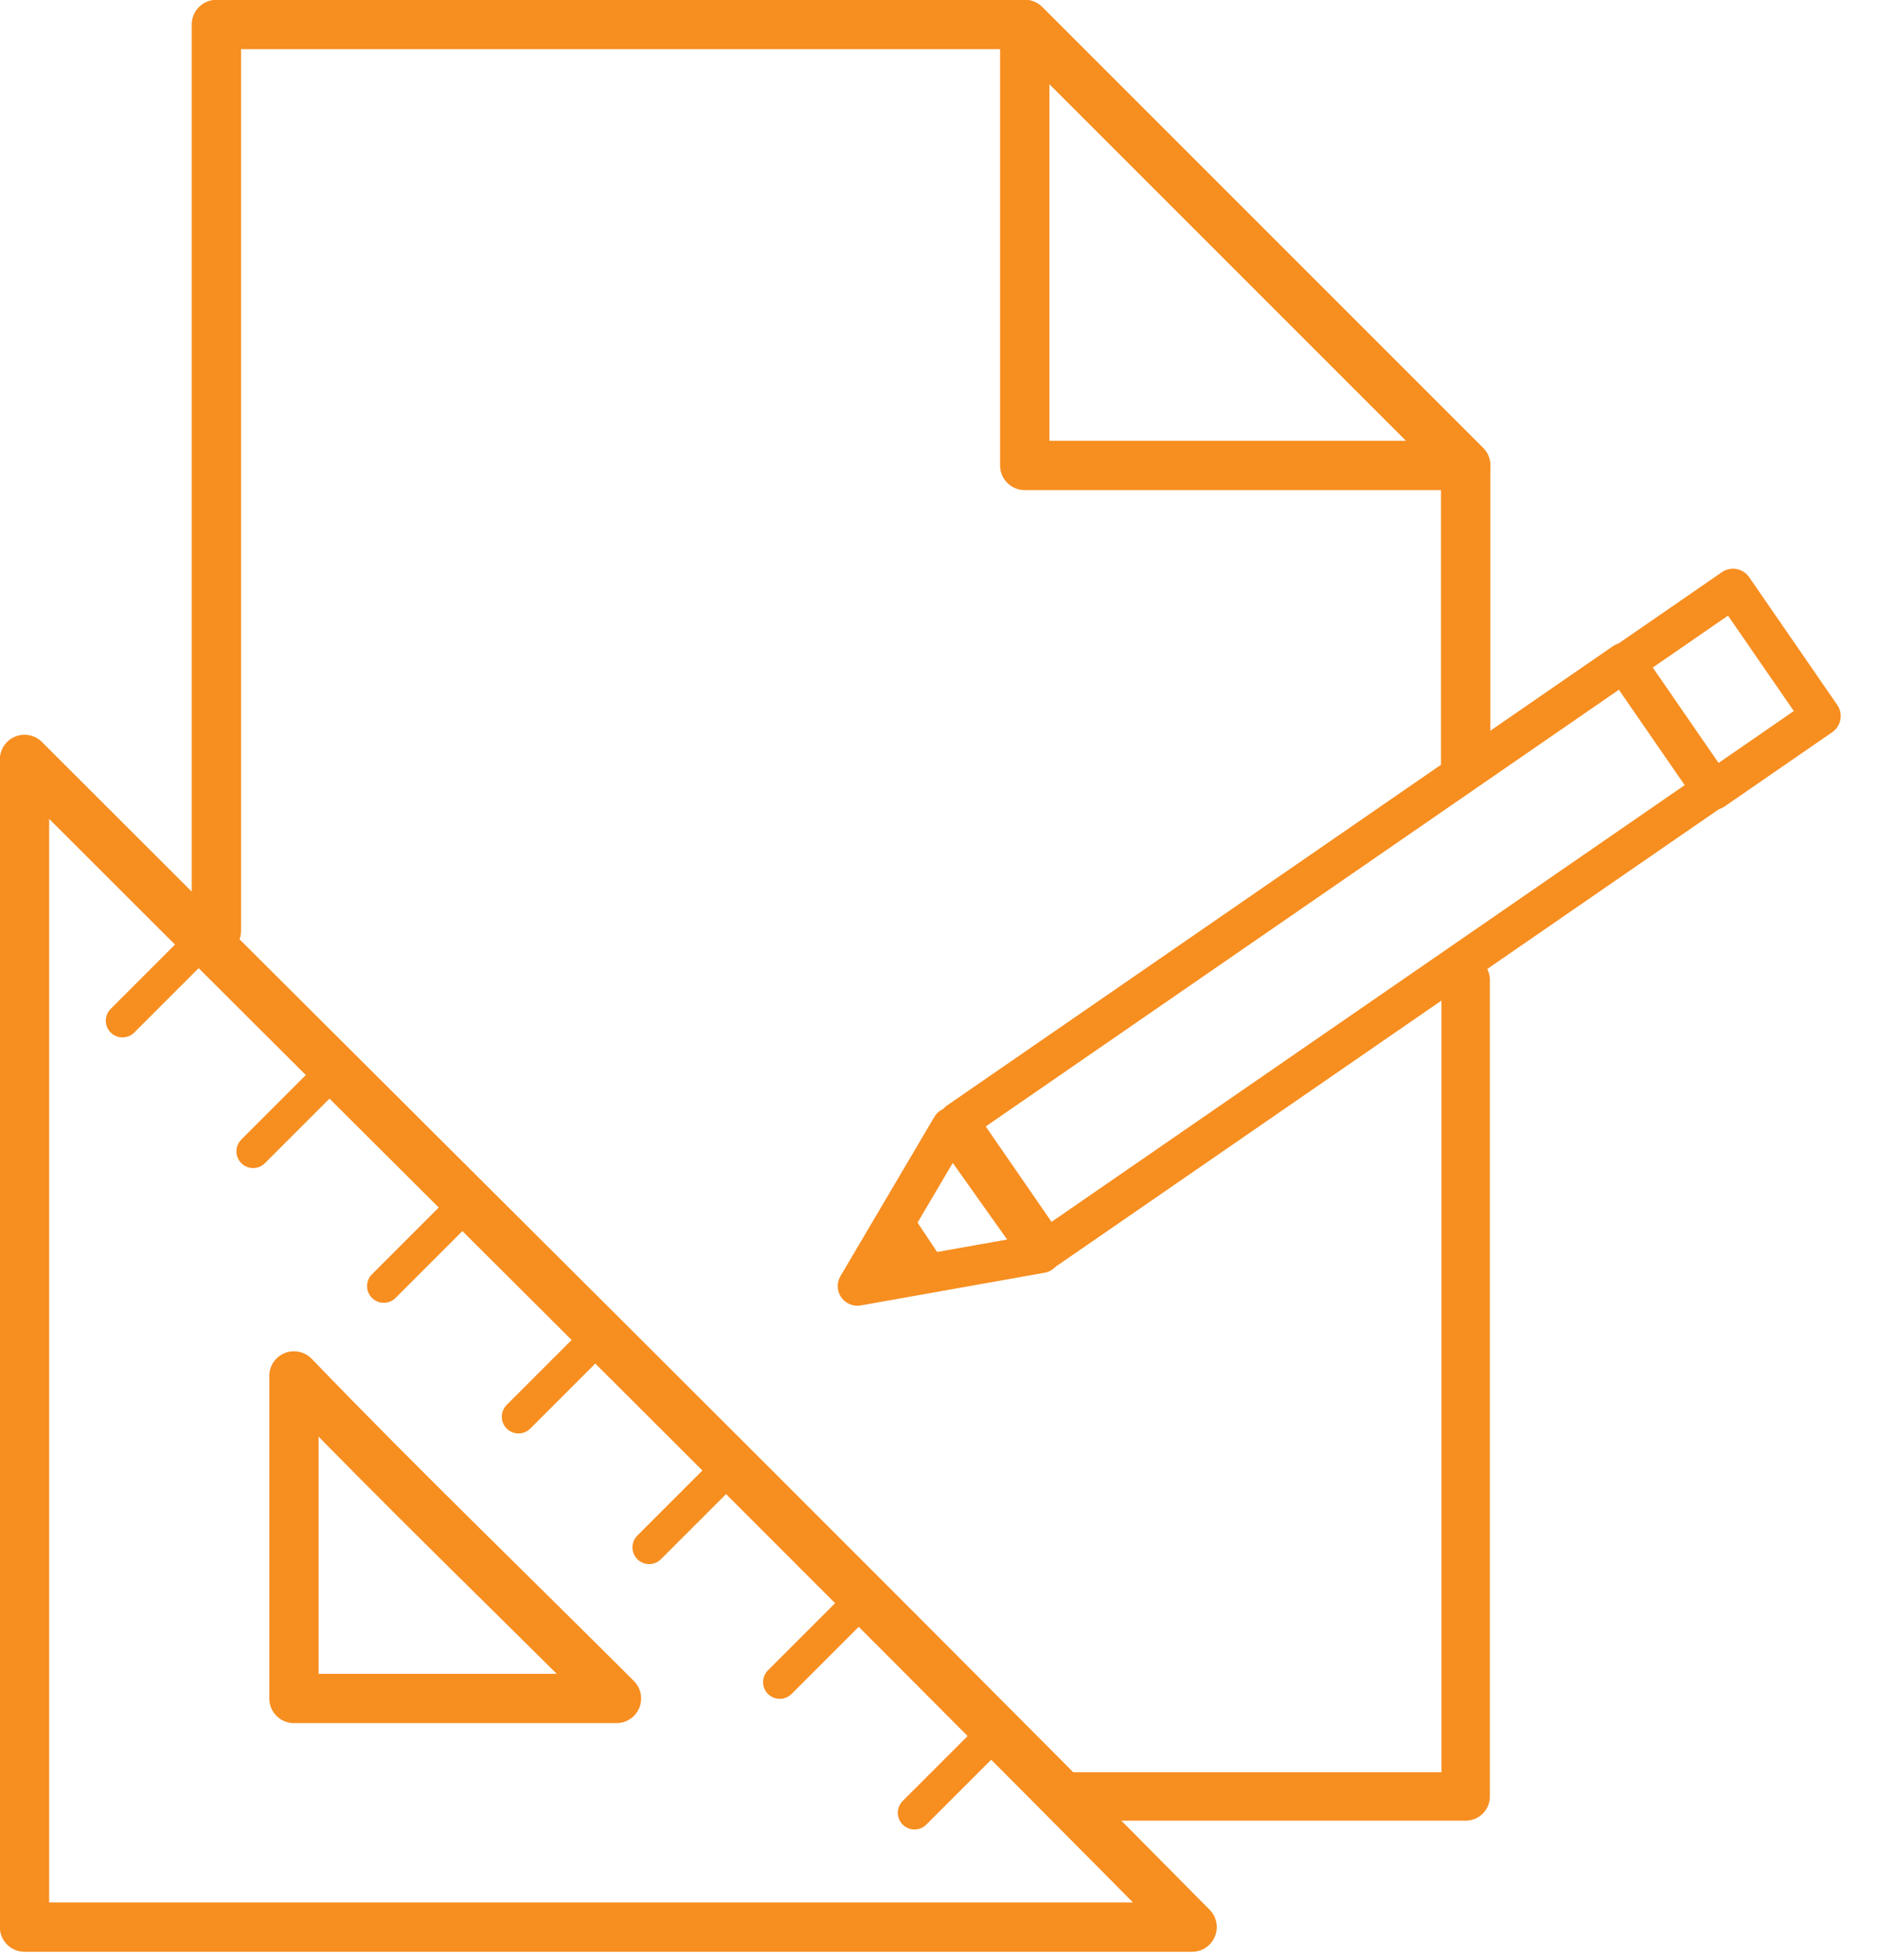
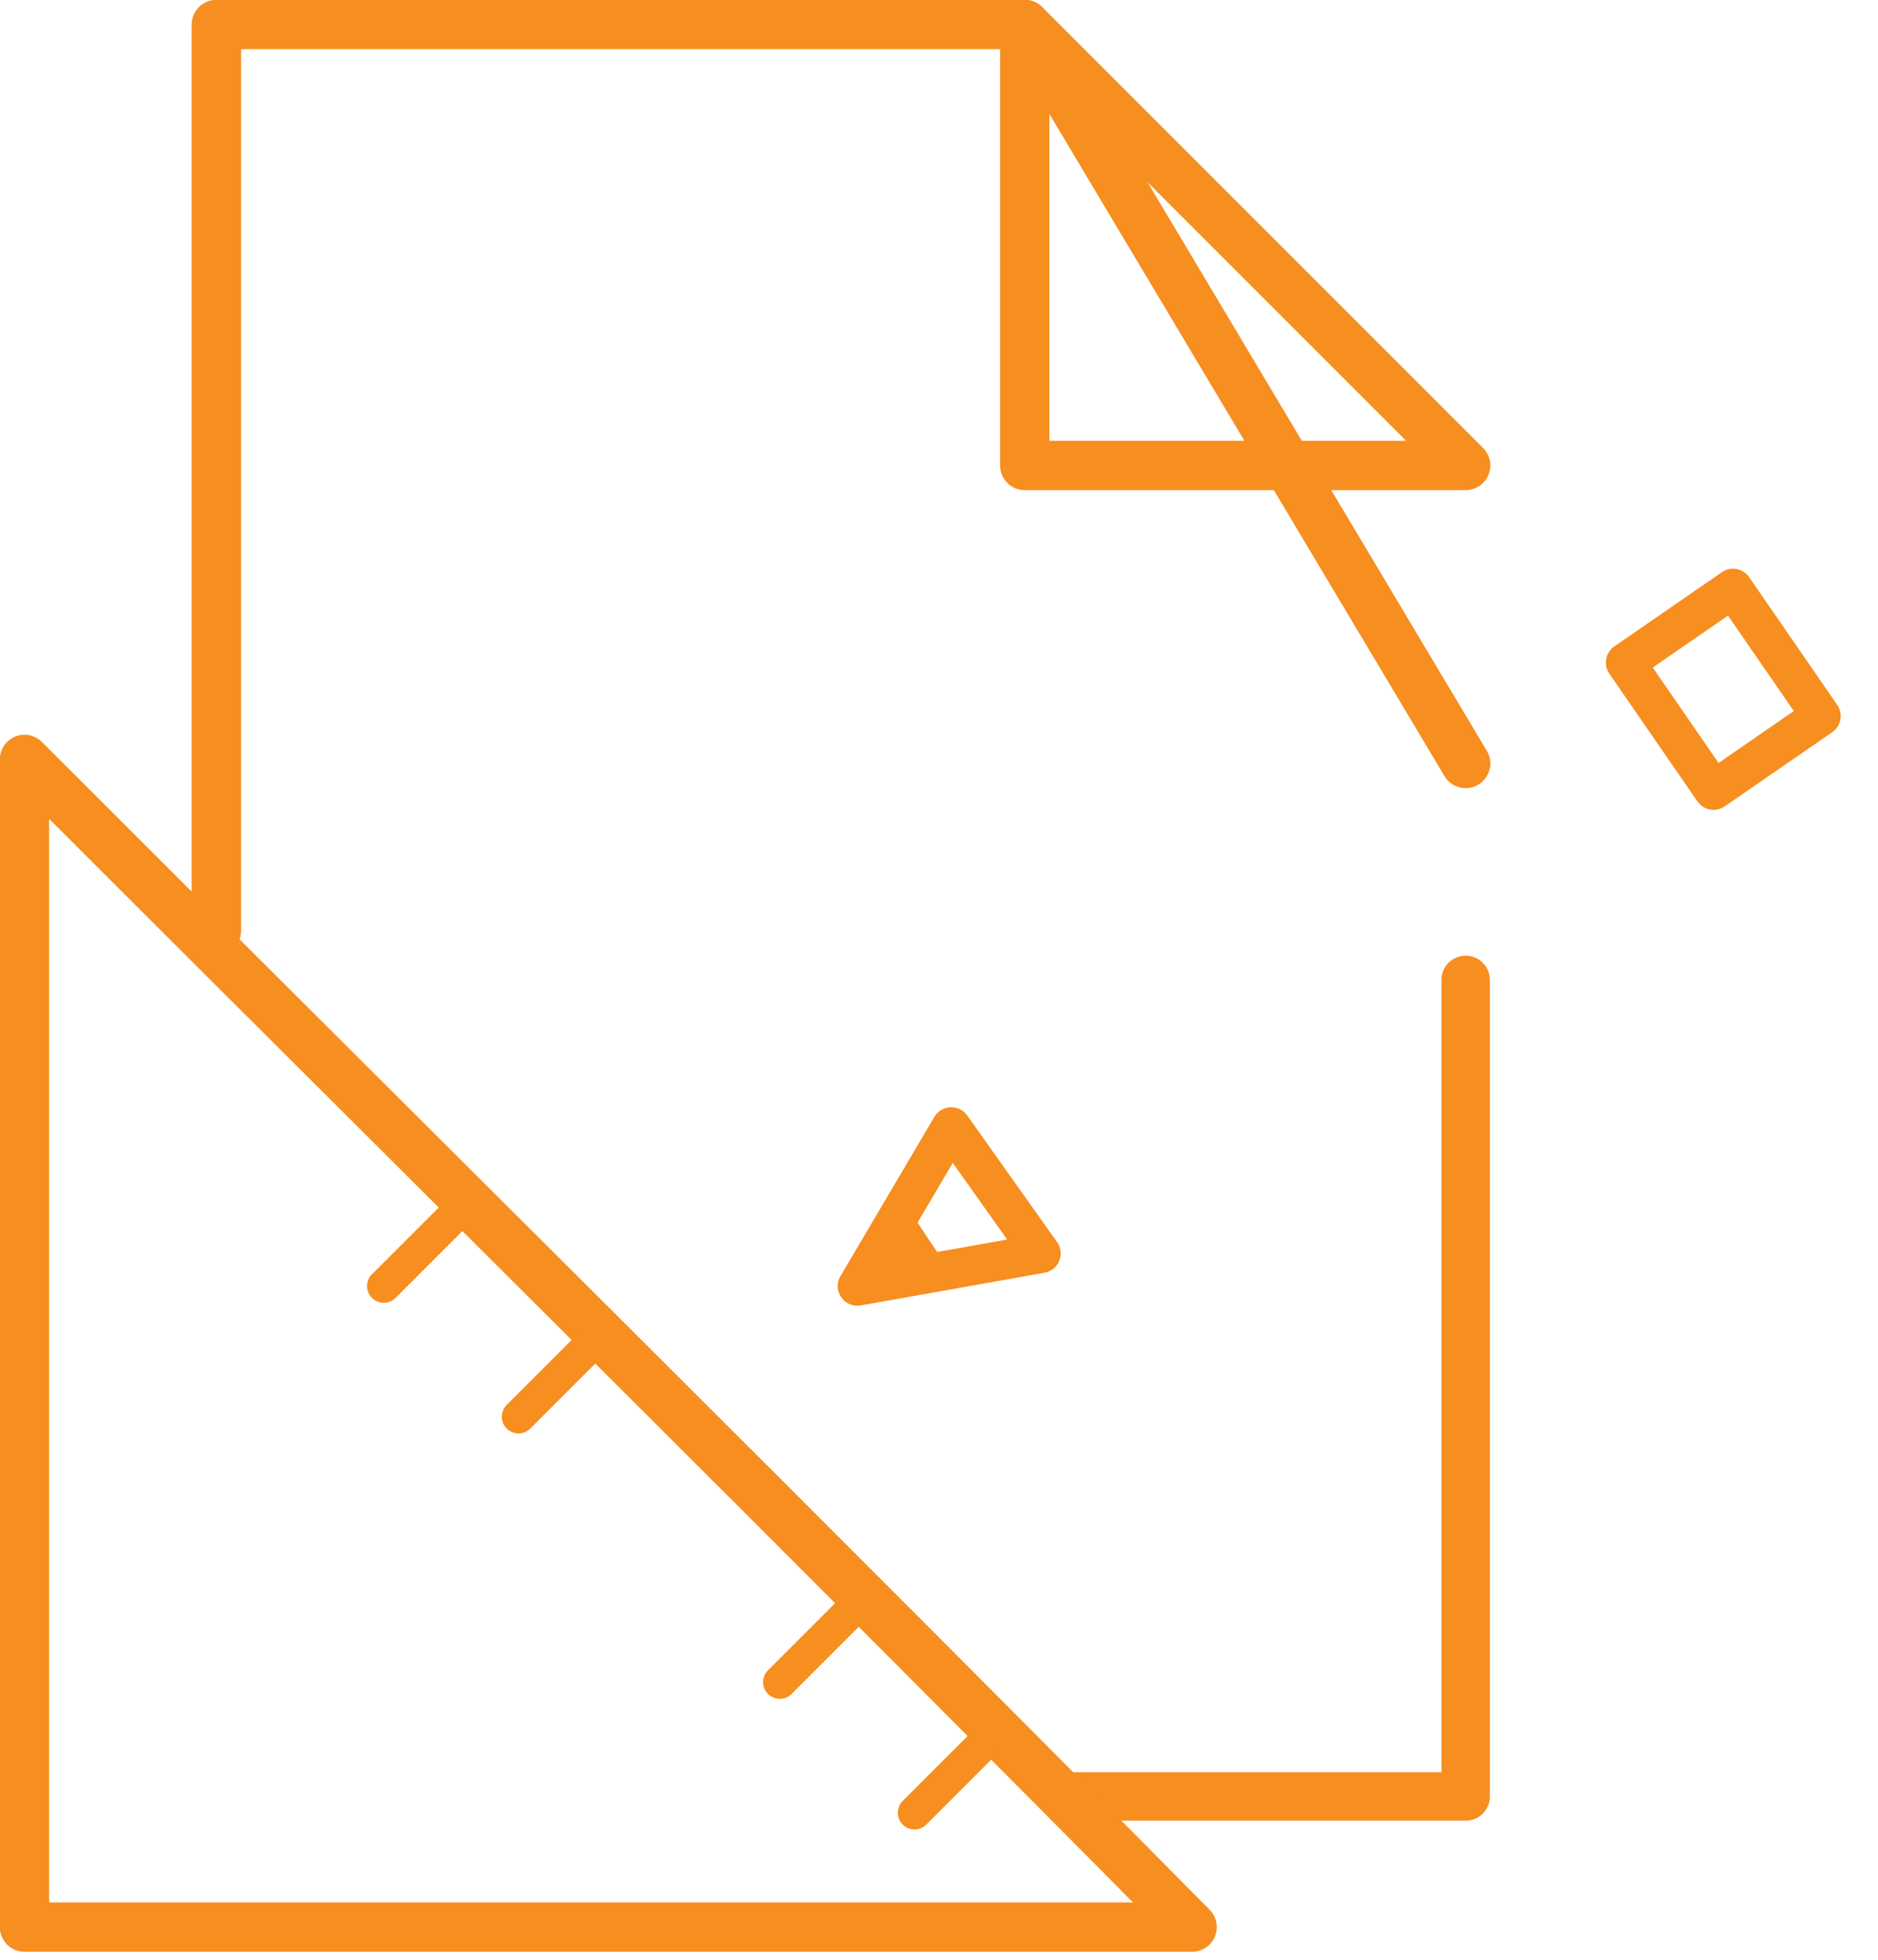
<svg xmlns="http://www.w3.org/2000/svg" width="46" height="48" viewBox="0 0 46 48" fill="none">
-   <path d="M35.9 18.7V11.4L25.1 0.6H5.3V22.8" stroke="#F78E20" stroke-width="1.208" stroke-miterlimit="10" stroke-linecap="round" stroke-linejoin="round" />
+   <path d="M35.9 18.7L25.1 0.6H5.3V22.8" stroke="#F78E20" stroke-width="1.208" stroke-miterlimit="10" stroke-linecap="round" stroke-linejoin="round" />
  <path d="M26.3 44H35.9V24" stroke="#F78E20" stroke-width="1.186" stroke-miterlimit="10" stroke-linecap="round" stroke-linejoin="round" />
  <path d="M35.9 11.4L25.1 0.6V11.4H35.9Z" stroke="#F78E20" stroke-width="1.208" stroke-miterlimit="10" stroke-linecap="round" stroke-linejoin="round" />
  <path d="M29.2 47.2H0.6V18.6C10.1 28.1 19.7 37.6 29.2 47.2Z" stroke="#F78E20" stroke-width="1.208" stroke-miterlimit="10" stroke-linecap="round" stroke-linejoin="round" />
-   <path d="M15.1 41.6H7.2V33.7C9.8 36.4 12.5 39 15.1 41.6Z" stroke="#F78E20" stroke-width="1.208" stroke-miterlimit="10" stroke-linecap="round" stroke-linejoin="round" />
-   <path d="M3 25L4.7 23.3" stroke="#F78E20" stroke-width="0.818" stroke-miterlimit="10" stroke-linecap="round" stroke-linejoin="round" />
-   <path d="M6.2 28.2L7.9 26.5" stroke="#F78E20" stroke-width="0.818" stroke-miterlimit="10" stroke-linecap="round" stroke-linejoin="round" />
  <path d="M9.4 31.5L11.1 29.8" stroke="#F78E20" stroke-width="0.818" stroke-miterlimit="10" stroke-linecap="round" stroke-linejoin="round" />
  <path d="M12.7 34.7L14.4 33" stroke="#F78E20" stroke-width="0.818" stroke-miterlimit="10" stroke-linecap="round" stroke-linejoin="round" />
-   <path d="M15.9 37.9L17.6 36.2" stroke="#F78E20" stroke-width="0.818" stroke-miterlimit="10" stroke-linecap="round" stroke-linejoin="round" />
  <path d="M19.1 41.2L20.8 39.5" stroke="#F78E20" stroke-width="0.818" stroke-miterlimit="10" stroke-linecap="round" stroke-linejoin="round" />
  <path d="M22.4 44.4L24.1 42.7" stroke="#F78E20" stroke-width="0.818" stroke-miterlimit="10" stroke-linecap="round" stroke-linejoin="round" />
  <path d="M42.449 14.41L39.815 16.227L41.972 19.355L44.606 17.538L42.449 14.41Z" stroke="#F78E20" stroke-width="0.961" stroke-miterlimit="10" stroke-linecap="round" stroke-linejoin="round" />
-   <path d="M39.776 16.225L23.476 27.467L25.634 30.595L41.933 19.353L39.776 16.225Z" stroke="#F78E20" stroke-width="0.961" stroke-miterlimit="10" stroke-linecap="round" stroke-linejoin="round" />
  <path d="M21 31.5L25.5 30.7L23.3 27.6L21 31.5Z" stroke="#F78E20" stroke-width="0.961" stroke-miterlimit="10" stroke-linecap="round" stroke-linejoin="round" />
  <path d="M21.4 31.2L22.6 31L22 30.1L21.4 31.2Z" stroke="#F78E20" stroke-width="0.961" stroke-miterlimit="10" stroke-linecap="round" stroke-linejoin="round" />
</svg>